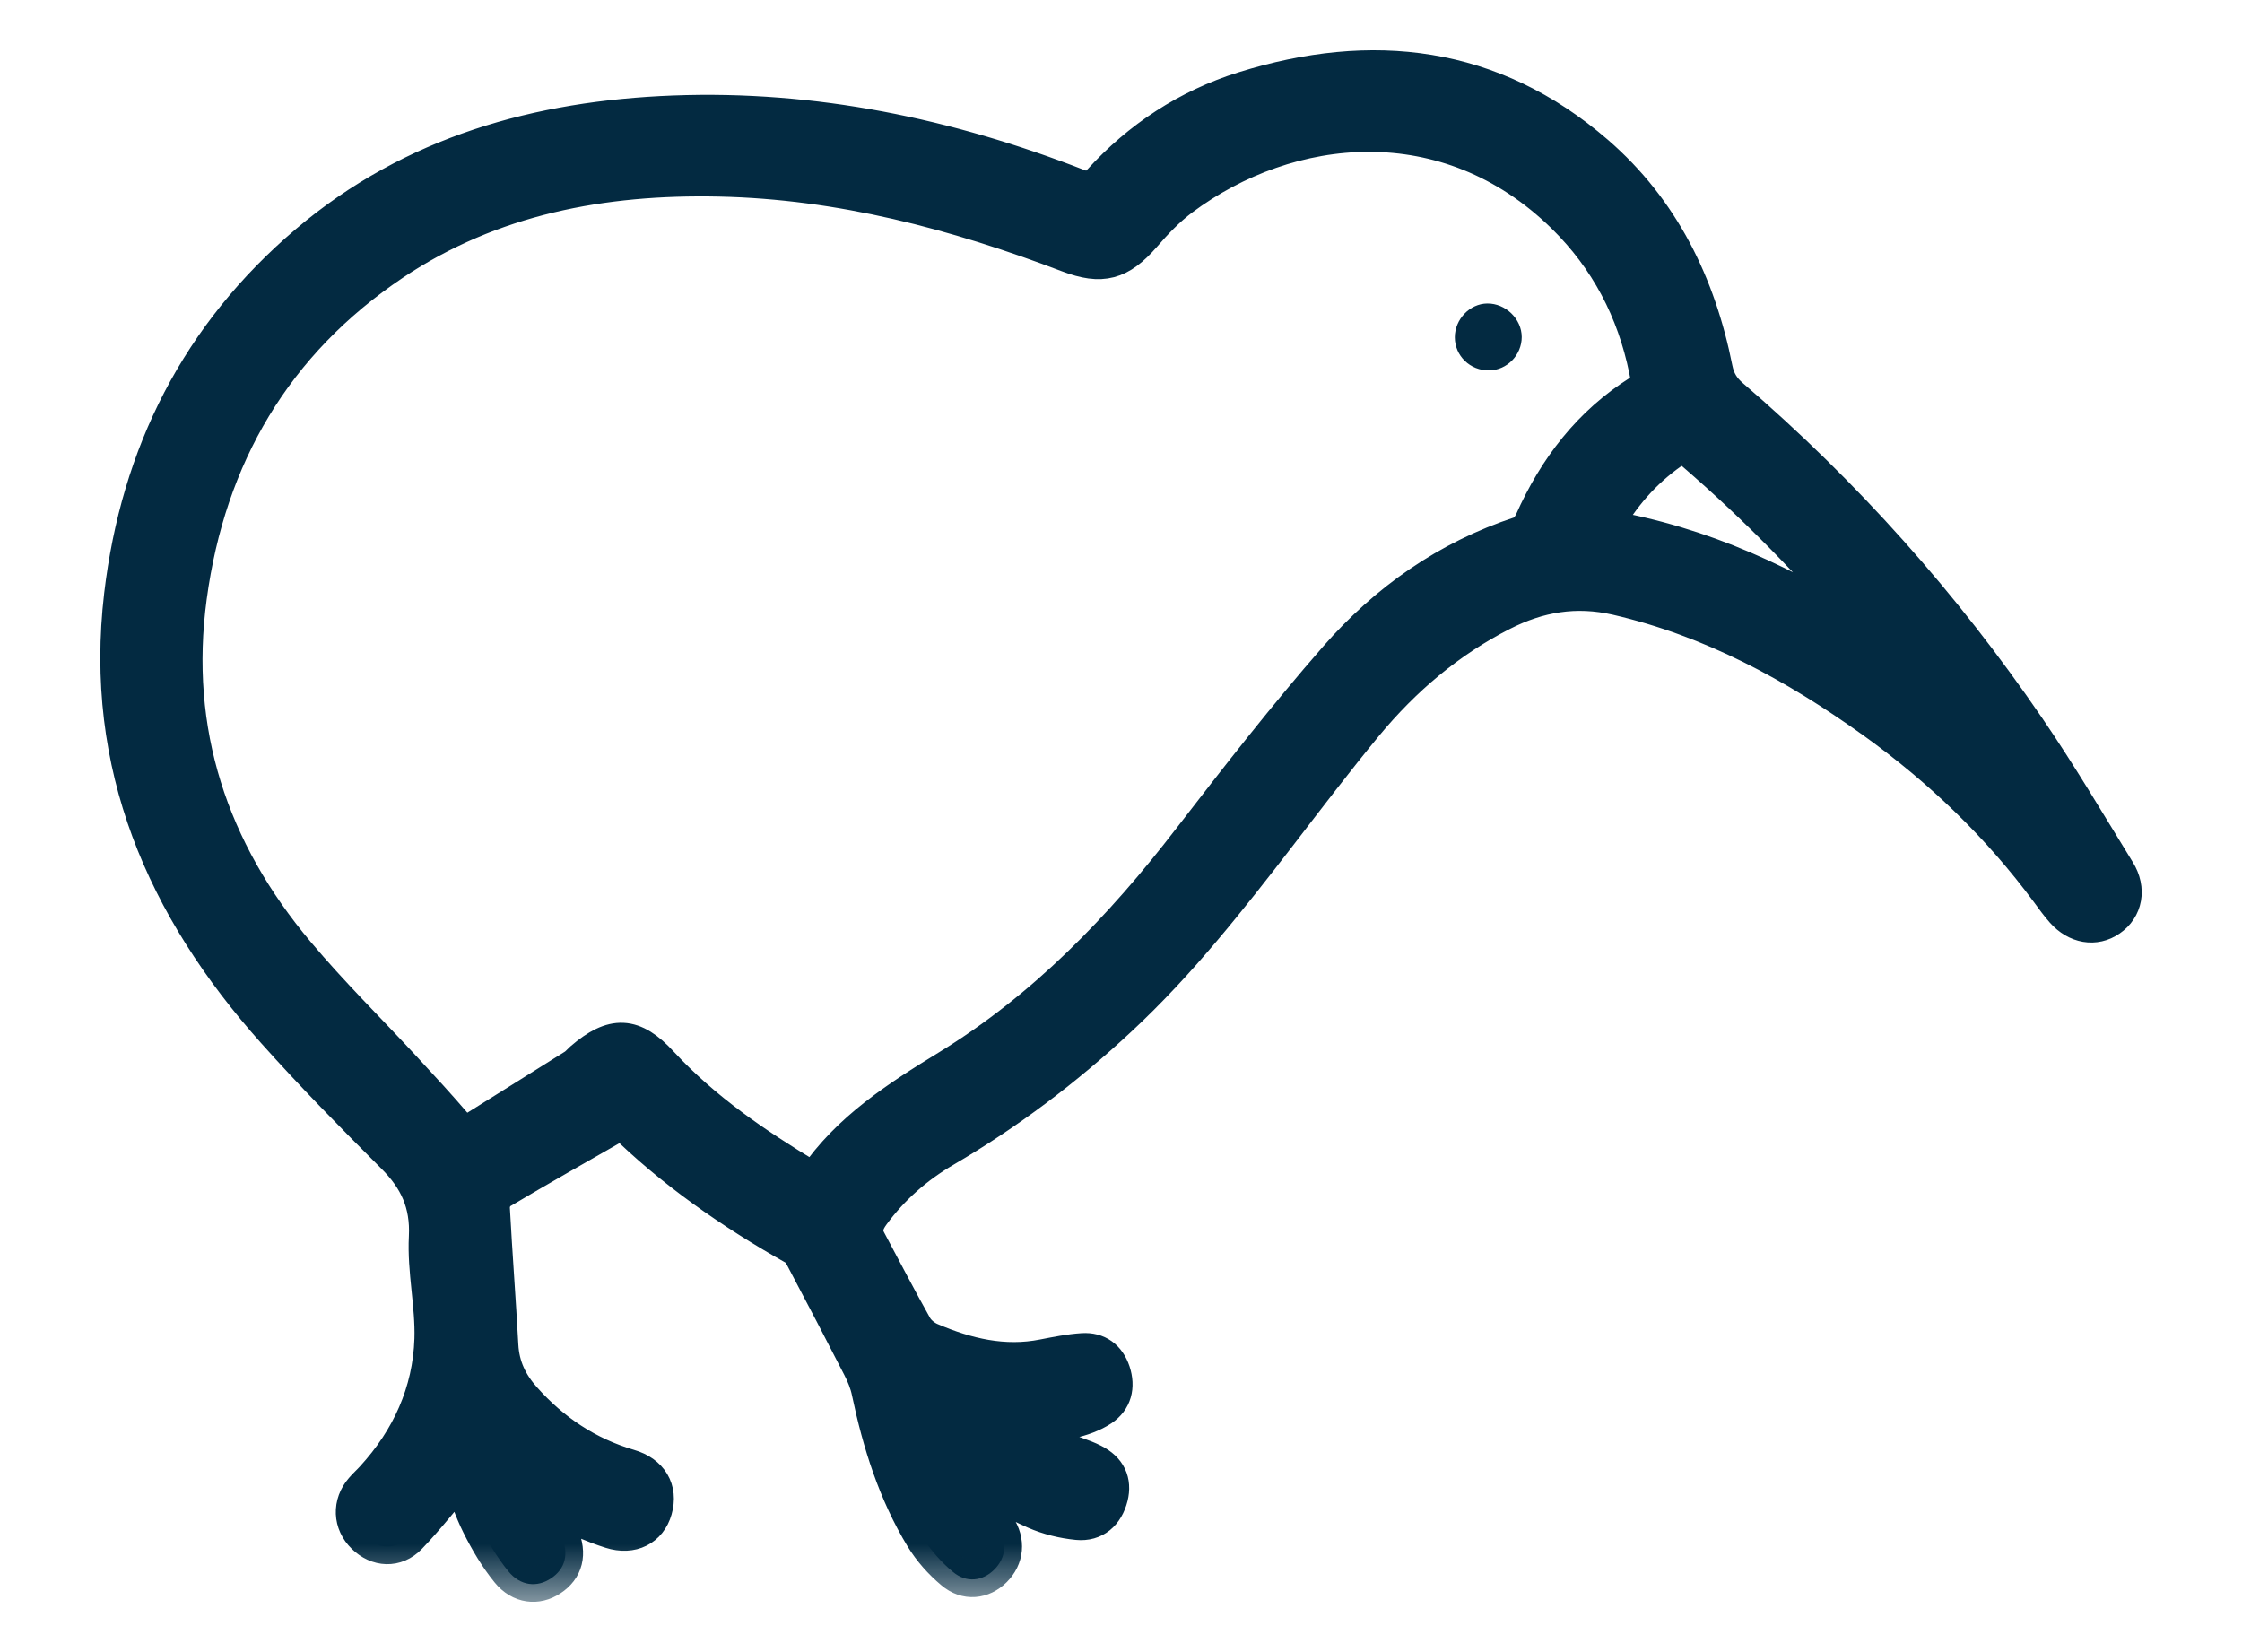
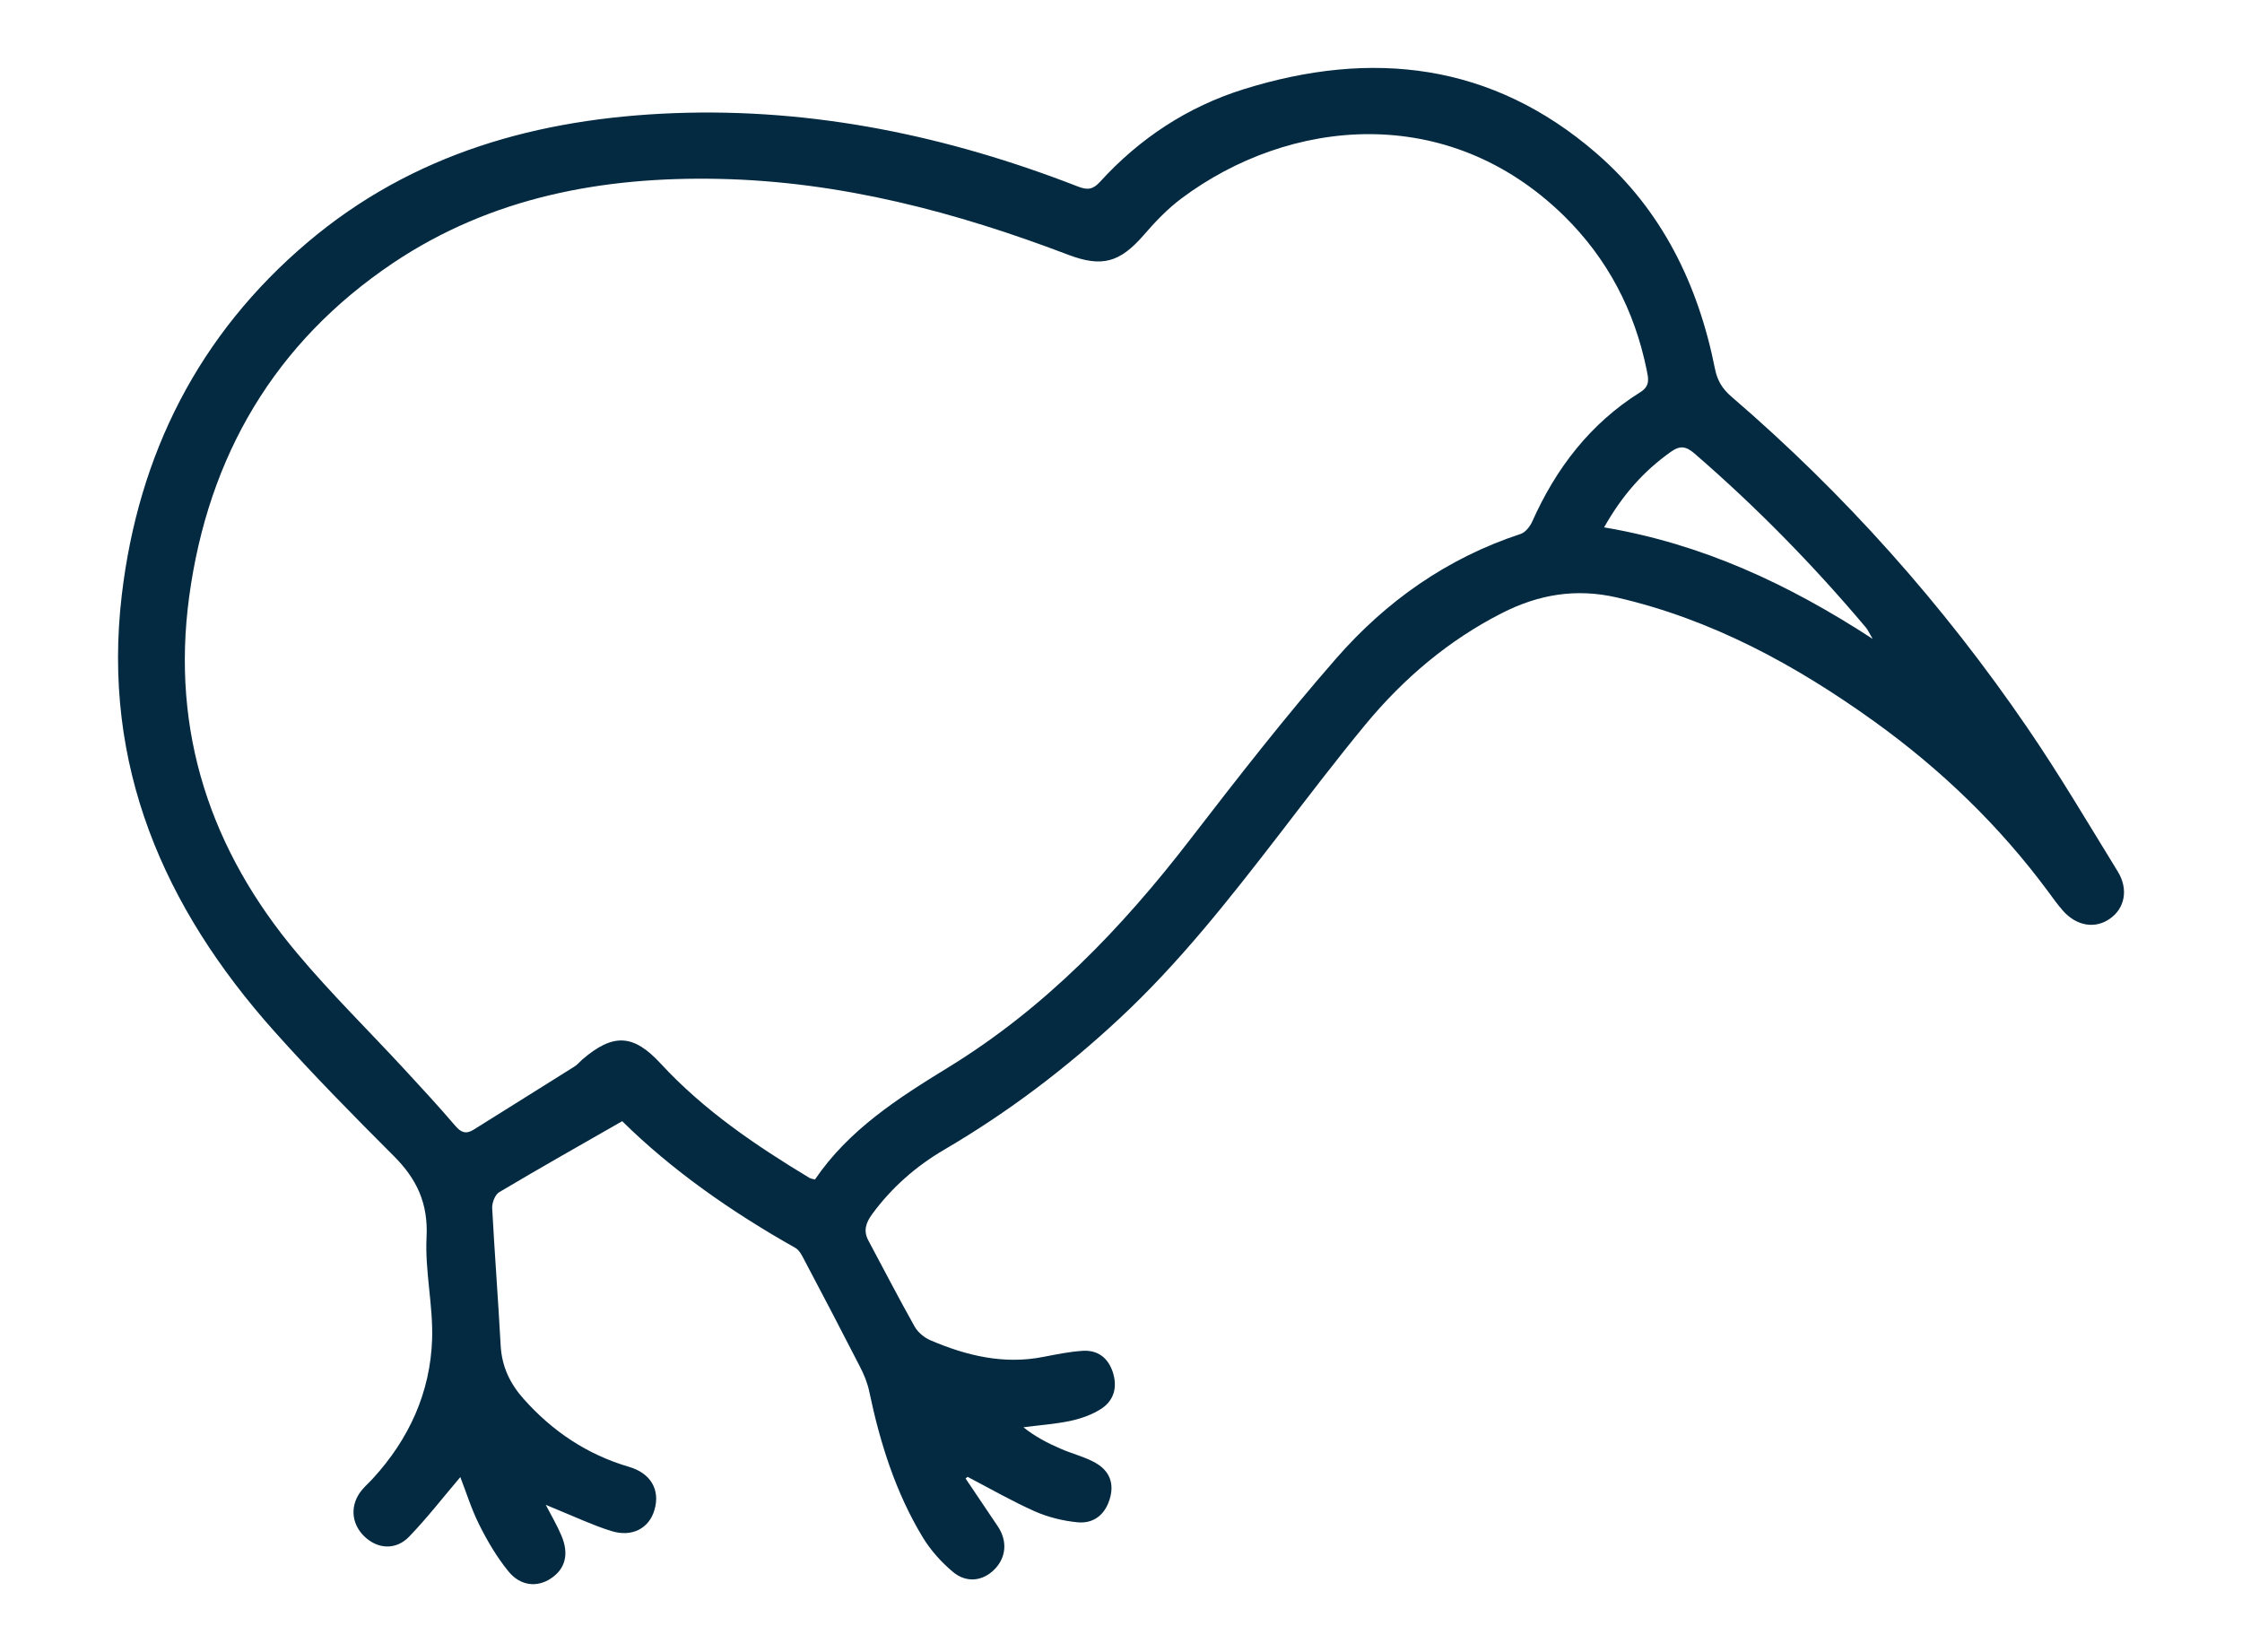
<svg xmlns="http://www.w3.org/2000/svg" fill="none" viewBox="0 0 19 14" height="14" width="19">
  <mask fill="black" height="14" width="19" y="-0.424" x="0" maskUnits="userSpaceOnUse" id="path-1-outside-1_1578_169">
-     <rect height="14" width="19" y="-0.424" x="0" fill="white" />
-     <path d="M8.2 12.515C8.39 12.614 8.576 12.721 8.771 12.808C8.883 12.857 9.008 12.888 9.131 12.9C9.277 12.914 9.374 12.826 9.41 12.683C9.441 12.556 9.396 12.452 9.263 12.385C9.175 12.34 9.077 12.316 8.987 12.276C8.878 12.229 8.772 12.174 8.673 12.095C8.807 12.077 8.943 12.068 9.075 12.04C9.165 12.02 9.259 11.987 9.336 11.936C9.443 11.864 9.471 11.751 9.43 11.626C9.389 11.504 9.301 11.439 9.175 11.447C9.064 11.454 8.954 11.477 8.844 11.498C8.508 11.565 8.192 11.489 7.886 11.358C7.834 11.336 7.78 11.292 7.752 11.243C7.617 11.003 7.49 10.757 7.36 10.514C7.315 10.431 7.337 10.363 7.391 10.289C7.557 10.062 7.766 9.88 8.006 9.74C8.542 9.426 9.032 9.055 9.486 8.632C9.995 8.159 10.421 7.615 10.844 7.067C11.084 6.755 11.322 6.442 11.572 6.139C11.895 5.749 12.275 5.426 12.729 5.195C13.038 5.038 13.353 4.983 13.702 5.063C14.508 5.249 15.215 5.634 15.88 6.111C16.445 6.517 16.942 6.994 17.357 7.555C17.398 7.611 17.438 7.667 17.484 7.719C17.598 7.847 17.754 7.873 17.878 7.787C18.007 7.699 18.04 7.536 17.947 7.385C17.696 6.977 17.452 6.563 17.181 6.167C16.468 5.124 15.633 4.186 14.674 3.362C14.597 3.296 14.554 3.226 14.534 3.127C14.392 2.411 14.083 1.778 13.528 1.298C12.644 0.533 11.626 0.417 10.54 0.756C10.066 0.904 9.658 1.172 9.323 1.54C9.262 1.607 9.216 1.612 9.136 1.581C8.034 1.152 6.896 0.914 5.709 0.959C4.564 1.003 3.498 1.298 2.606 2.054C1.684 2.835 1.173 3.847 1.032 5.043C0.862 6.484 1.386 7.689 2.326 8.741C2.651 9.105 2.994 9.453 3.339 9.798C3.532 9.991 3.629 10.197 3.615 10.482C3.6 10.769 3.671 11.06 3.662 11.348C3.647 11.799 3.467 12.194 3.161 12.528C3.132 12.56 3.099 12.589 3.071 12.622C2.965 12.744 2.972 12.907 3.086 13.018C3.198 13.128 3.355 13.139 3.468 13.021C3.62 12.863 3.755 12.689 3.901 12.517C3.952 12.648 3.996 12.791 4.062 12.922C4.131 13.06 4.211 13.196 4.308 13.315C4.41 13.441 4.552 13.453 4.667 13.377C4.791 13.296 4.825 13.169 4.757 13.011C4.722 12.928 4.676 12.85 4.625 12.752C4.666 12.769 4.694 12.781 4.721 12.792C4.873 12.854 5.022 12.924 5.177 12.973C5.356 13.03 5.502 12.952 5.547 12.793C5.596 12.623 5.513 12.483 5.33 12.43C4.976 12.326 4.683 12.13 4.438 11.855C4.322 11.725 4.253 11.581 4.243 11.403C4.222 11.015 4.192 10.627 4.171 10.238C4.169 10.193 4.195 10.124 4.23 10.103C4.57 9.901 4.914 9.706 5.273 9.501C5.69 9.913 6.197 10.269 6.741 10.575C6.777 10.596 6.8 10.646 6.821 10.686C6.978 10.983 7.134 11.281 7.287 11.58C7.322 11.647 7.352 11.72 7.367 11.794C7.458 12.228 7.59 12.648 7.821 13.029C7.887 13.137 7.976 13.237 8.074 13.319C8.189 13.417 8.327 13.399 8.425 13.302C8.527 13.201 8.54 13.061 8.457 12.936C8.366 12.8 8.274 12.665 8.183 12.529C8.189 12.524 8.195 12.52 8.2 12.515L8.2 12.515ZM6.905 9.995C6.884 9.989 6.87 9.988 6.859 9.981C6.403 9.706 5.965 9.409 5.6 9.014C5.367 8.761 5.196 8.754 4.933 8.98C4.911 9 4.891 9.025 4.865 9.04C4.581 9.219 4.296 9.396 4.012 9.574C3.949 9.613 3.907 9.597 3.859 9.541C3.719 9.377 3.572 9.218 3.425 9.059C3.123 8.732 2.805 8.42 2.519 8.079C1.784 7.206 1.449 6.2 1.603 5.058C1.764 3.865 2.328 2.902 3.332 2.228C4.165 1.67 5.109 1.495 6.096 1.516C7.123 1.538 8.1 1.796 9.053 2.159C9.338 2.267 9.489 2.225 9.69 1.995C9.788 1.881 9.894 1.77 10.013 1.681C10.921 1.003 12.263 0.858 13.255 1.83C13.623 2.192 13.852 2.63 13.955 3.135C13.968 3.203 13.989 3.269 13.9 3.324C13.477 3.589 13.186 3.968 12.984 4.422C12.965 4.463 12.926 4.512 12.886 4.525C12.265 4.729 11.748 5.094 11.325 5.578C10.893 6.072 10.489 6.591 10.088 7.111C9.506 7.867 8.854 8.544 8.035 9.046C7.611 9.306 7.192 9.574 6.906 9.996L6.905 9.995ZM13.594 4.469C13.745 4.201 13.927 3.993 14.161 3.828C14.24 3.772 14.29 3.783 14.36 3.843C14.884 4.296 15.367 4.789 15.813 5.318C15.829 5.337 15.839 5.361 15.87 5.414C15.153 4.947 14.424 4.609 13.594 4.469V4.469Z" />
-   </mask>
+     </mask>
  <path fill="#032A41" d="M8.2 12.515C8.39 12.614 8.576 12.721 8.771 12.808C8.883 12.857 9.008 12.888 9.131 12.9C9.277 12.914 9.374 12.826 9.41 12.683C9.441 12.556 9.396 12.452 9.263 12.385C9.175 12.34 9.077 12.316 8.987 12.276C8.878 12.229 8.772 12.174 8.673 12.095C8.807 12.077 8.943 12.068 9.075 12.04C9.165 12.02 9.259 11.987 9.336 11.936C9.443 11.864 9.471 11.751 9.43 11.626C9.389 11.504 9.301 11.439 9.175 11.447C9.064 11.454 8.954 11.477 8.844 11.498C8.508 11.565 8.192 11.489 7.886 11.358C7.834 11.336 7.78 11.292 7.752 11.243C7.617 11.003 7.49 10.757 7.36 10.514C7.315 10.431 7.337 10.363 7.391 10.289C7.557 10.062 7.766 9.88 8.006 9.74C8.542 9.426 9.032 9.055 9.486 8.632C9.995 8.159 10.421 7.615 10.844 7.067C11.084 6.755 11.322 6.442 11.572 6.139C11.895 5.749 12.275 5.426 12.729 5.195C13.038 5.038 13.353 4.983 13.702 5.063C14.508 5.249 15.215 5.634 15.88 6.111C16.445 6.517 16.942 6.994 17.357 7.555C17.398 7.611 17.438 7.667 17.484 7.719C17.598 7.847 17.754 7.873 17.878 7.787C18.007 7.699 18.04 7.536 17.947 7.385C17.696 6.977 17.452 6.563 17.181 6.167C16.468 5.124 15.633 4.186 14.674 3.362C14.597 3.296 14.554 3.226 14.534 3.127C14.392 2.411 14.083 1.778 13.528 1.298C12.644 0.533 11.626 0.417 10.54 0.756C10.066 0.904 9.658 1.172 9.323 1.54C9.262 1.607 9.216 1.612 9.136 1.581C8.034 1.152 6.896 0.914 5.709 0.959C4.564 1.003 3.498 1.298 2.606 2.054C1.684 2.835 1.173 3.847 1.032 5.043C0.862 6.484 1.386 7.689 2.326 8.741C2.651 9.105 2.994 9.453 3.339 9.798C3.532 9.991 3.629 10.197 3.615 10.482C3.6 10.769 3.671 11.06 3.662 11.348C3.647 11.799 3.467 12.194 3.161 12.528C3.132 12.56 3.099 12.589 3.071 12.622C2.965 12.744 2.972 12.907 3.086 13.018C3.198 13.128 3.355 13.139 3.468 13.021C3.62 12.863 3.755 12.689 3.901 12.517C3.952 12.648 3.996 12.791 4.062 12.922C4.131 13.06 4.211 13.196 4.308 13.315C4.41 13.441 4.552 13.453 4.667 13.377C4.791 13.296 4.825 13.169 4.757 13.011C4.722 12.928 4.676 12.85 4.625 12.752C4.666 12.769 4.694 12.781 4.721 12.792C4.873 12.854 5.022 12.924 5.177 12.973C5.356 13.03 5.502 12.952 5.547 12.793C5.596 12.623 5.513 12.483 5.33 12.43C4.976 12.326 4.683 12.13 4.438 11.855C4.322 11.725 4.253 11.581 4.243 11.403C4.222 11.015 4.192 10.627 4.171 10.238C4.169 10.193 4.195 10.124 4.23 10.103C4.57 9.901 4.914 9.706 5.273 9.501C5.69 9.913 6.197 10.269 6.741 10.575C6.777 10.596 6.8 10.646 6.821 10.686C6.978 10.983 7.134 11.281 7.287 11.58C7.322 11.647 7.352 11.72 7.367 11.794C7.458 12.228 7.59 12.648 7.821 13.029C7.887 13.137 7.976 13.237 8.074 13.319C8.189 13.417 8.327 13.399 8.425 13.302C8.527 13.201 8.54 13.061 8.457 12.936C8.366 12.8 8.274 12.665 8.183 12.529C8.189 12.524 8.195 12.52 8.2 12.515L8.2 12.515ZM6.905 9.995C6.884 9.989 6.87 9.988 6.859 9.981C6.403 9.706 5.965 9.409 5.6 9.014C5.367 8.761 5.196 8.754 4.933 8.98C4.911 9 4.891 9.025 4.865 9.04C4.581 9.219 4.296 9.396 4.012 9.574C3.949 9.613 3.907 9.597 3.859 9.541C3.719 9.377 3.572 9.218 3.425 9.059C3.123 8.732 2.805 8.42 2.519 8.079C1.784 7.206 1.449 6.2 1.603 5.058C1.764 3.865 2.328 2.902 3.332 2.228C4.165 1.67 5.109 1.495 6.096 1.516C7.123 1.538 8.1 1.796 9.053 2.159C9.338 2.267 9.489 2.225 9.69 1.995C9.788 1.881 9.894 1.77 10.013 1.681C10.921 1.003 12.263 0.858 13.255 1.83C13.623 2.192 13.852 2.63 13.955 3.135C13.968 3.203 13.989 3.269 13.9 3.324C13.477 3.589 13.186 3.968 12.984 4.422C12.965 4.463 12.926 4.512 12.886 4.525C12.265 4.729 11.748 5.094 11.325 5.578C10.893 6.072 10.489 6.591 10.088 7.111C9.506 7.867 8.854 8.544 8.035 9.046C7.611 9.306 7.192 9.574 6.906 9.996L6.905 9.995ZM13.594 4.469C13.745 4.201 13.927 3.993 14.161 3.828C14.24 3.772 14.29 3.783 14.36 3.843C14.884 4.296 15.367 4.789 15.813 5.318C15.829 5.337 15.839 5.361 15.87 5.414C15.153 4.947 14.424 4.609 13.594 4.469V4.469Z" />
-   <path mask="url(#path-1-outside-1_1578_169)" stroke-width="0.3" stroke="#032A41" d="M8.2 12.515C8.39 12.614 8.576 12.721 8.771 12.808C8.883 12.857 9.008 12.888 9.131 12.9C9.277 12.914 9.374 12.826 9.41 12.683C9.441 12.556 9.396 12.452 9.263 12.385C9.175 12.34 9.077 12.316 8.987 12.276C8.878 12.229 8.772 12.174 8.673 12.095C8.807 12.077 8.943 12.068 9.075 12.04C9.165 12.02 9.259 11.987 9.336 11.936C9.443 11.864 9.471 11.751 9.43 11.626C9.389 11.504 9.301 11.439 9.175 11.447C9.064 11.454 8.954 11.477 8.844 11.498C8.508 11.565 8.192 11.489 7.886 11.358C7.834 11.336 7.78 11.292 7.752 11.243C7.617 11.003 7.49 10.757 7.36 10.514C7.315 10.431 7.337 10.363 7.391 10.289C7.557 10.062 7.766 9.88 8.006 9.74C8.542 9.426 9.032 9.055 9.486 8.632C9.995 8.159 10.421 7.615 10.844 7.067C11.084 6.755 11.322 6.442 11.572 6.139C11.895 5.749 12.275 5.426 12.729 5.195C13.038 5.038 13.353 4.983 13.702 5.063C14.508 5.249 15.215 5.634 15.88 6.111C16.445 6.517 16.942 6.994 17.357 7.555C17.398 7.611 17.438 7.667 17.484 7.719C17.598 7.847 17.754 7.873 17.878 7.787C18.007 7.699 18.04 7.536 17.947 7.385C17.696 6.977 17.452 6.563 17.181 6.167C16.468 5.124 15.633 4.186 14.674 3.362C14.597 3.296 14.554 3.226 14.534 3.127C14.392 2.411 14.083 1.778 13.528 1.298C12.644 0.533 11.626 0.417 10.54 0.756C10.066 0.904 9.658 1.172 9.323 1.54C9.262 1.607 9.216 1.612 9.136 1.581C8.034 1.152 6.896 0.914 5.709 0.959C4.564 1.003 3.498 1.298 2.606 2.054C1.684 2.835 1.173 3.847 1.032 5.043C0.862 6.484 1.386 7.689 2.326 8.741C2.651 9.105 2.994 9.453 3.339 9.798C3.532 9.991 3.629 10.197 3.615 10.482C3.6 10.769 3.671 11.06 3.662 11.348C3.647 11.799 3.467 12.194 3.161 12.528C3.132 12.56 3.099 12.589 3.071 12.622C2.965 12.744 2.972 12.907 3.086 13.018C3.198 13.128 3.355 13.139 3.468 13.021C3.62 12.863 3.755 12.689 3.901 12.517C3.952 12.648 3.996 12.791 4.062 12.922C4.131 13.06 4.211 13.196 4.308 13.315C4.41 13.441 4.552 13.453 4.667 13.377C4.791 13.296 4.825 13.169 4.757 13.011C4.722 12.928 4.676 12.85 4.625 12.752C4.666 12.769 4.694 12.781 4.721 12.792C4.873 12.854 5.022 12.924 5.177 12.973C5.356 13.03 5.502 12.952 5.547 12.793C5.596 12.623 5.513 12.483 5.33 12.43C4.976 12.326 4.683 12.13 4.438 11.855C4.322 11.725 4.253 11.581 4.243 11.403C4.222 11.015 4.192 10.627 4.171 10.238C4.169 10.193 4.195 10.124 4.23 10.103C4.57 9.901 4.914 9.706 5.273 9.501C5.69 9.913 6.197 10.269 6.741 10.575C6.777 10.596 6.8 10.646 6.821 10.686C6.978 10.983 7.134 11.281 7.287 11.58C7.322 11.647 7.352 11.72 7.367 11.794C7.458 12.228 7.59 12.648 7.821 13.029C7.887 13.137 7.976 13.237 8.074 13.319C8.189 13.417 8.327 13.399 8.425 13.302C8.527 13.201 8.54 13.061 8.457 12.936C8.366 12.8 8.274 12.665 8.183 12.529C8.189 12.524 8.195 12.52 8.2 12.515L8.2 12.515ZM6.905 9.995C6.884 9.989 6.87 9.988 6.859 9.981C6.403 9.706 5.965 9.409 5.6 9.014C5.367 8.761 5.196 8.754 4.933 8.98C4.911 9 4.891 9.025 4.865 9.04C4.581 9.219 4.296 9.396 4.012 9.574C3.949 9.613 3.907 9.597 3.859 9.541C3.719 9.377 3.572 9.218 3.425 9.059C3.123 8.732 2.805 8.42 2.519 8.079C1.784 7.206 1.449 6.2 1.603 5.058C1.764 3.865 2.328 2.902 3.332 2.228C4.165 1.67 5.109 1.495 6.096 1.516C7.123 1.538 8.1 1.796 9.053 2.159C9.338 2.267 9.489 2.225 9.69 1.995C9.788 1.881 9.894 1.77 10.013 1.681C10.921 1.003 12.263 0.858 13.255 1.83C13.623 2.192 13.852 2.63 13.955 3.135C13.968 3.203 13.989 3.269 13.9 3.324C13.477 3.589 13.186 3.968 12.984 4.422C12.965 4.463 12.926 4.512 12.886 4.525C12.265 4.729 11.748 5.094 11.325 5.578C10.893 6.072 10.489 6.591 10.088 7.111C9.506 7.867 8.854 8.544 8.035 9.046C7.611 9.306 7.192 9.574 6.906 9.996L6.905 9.995ZM13.594 4.469C13.745 4.201 13.927 3.993 14.161 3.828C14.24 3.772 14.29 3.783 14.36 3.843C14.884 4.296 15.367 4.789 15.813 5.318C15.829 5.337 15.839 5.361 15.87 5.414C15.153 4.947 14.424 4.609 13.594 4.469V4.469Z" />
-   <path fill="#032A41" d="M12.62 3.139C12.771 3.137 12.896 3.009 12.896 2.856C12.896 2.703 12.759 2.57 12.604 2.572C12.456 2.573 12.329 2.706 12.329 2.858C12.329 3.016 12.459 3.141 12.62 3.139V3.139Z" />
</svg>